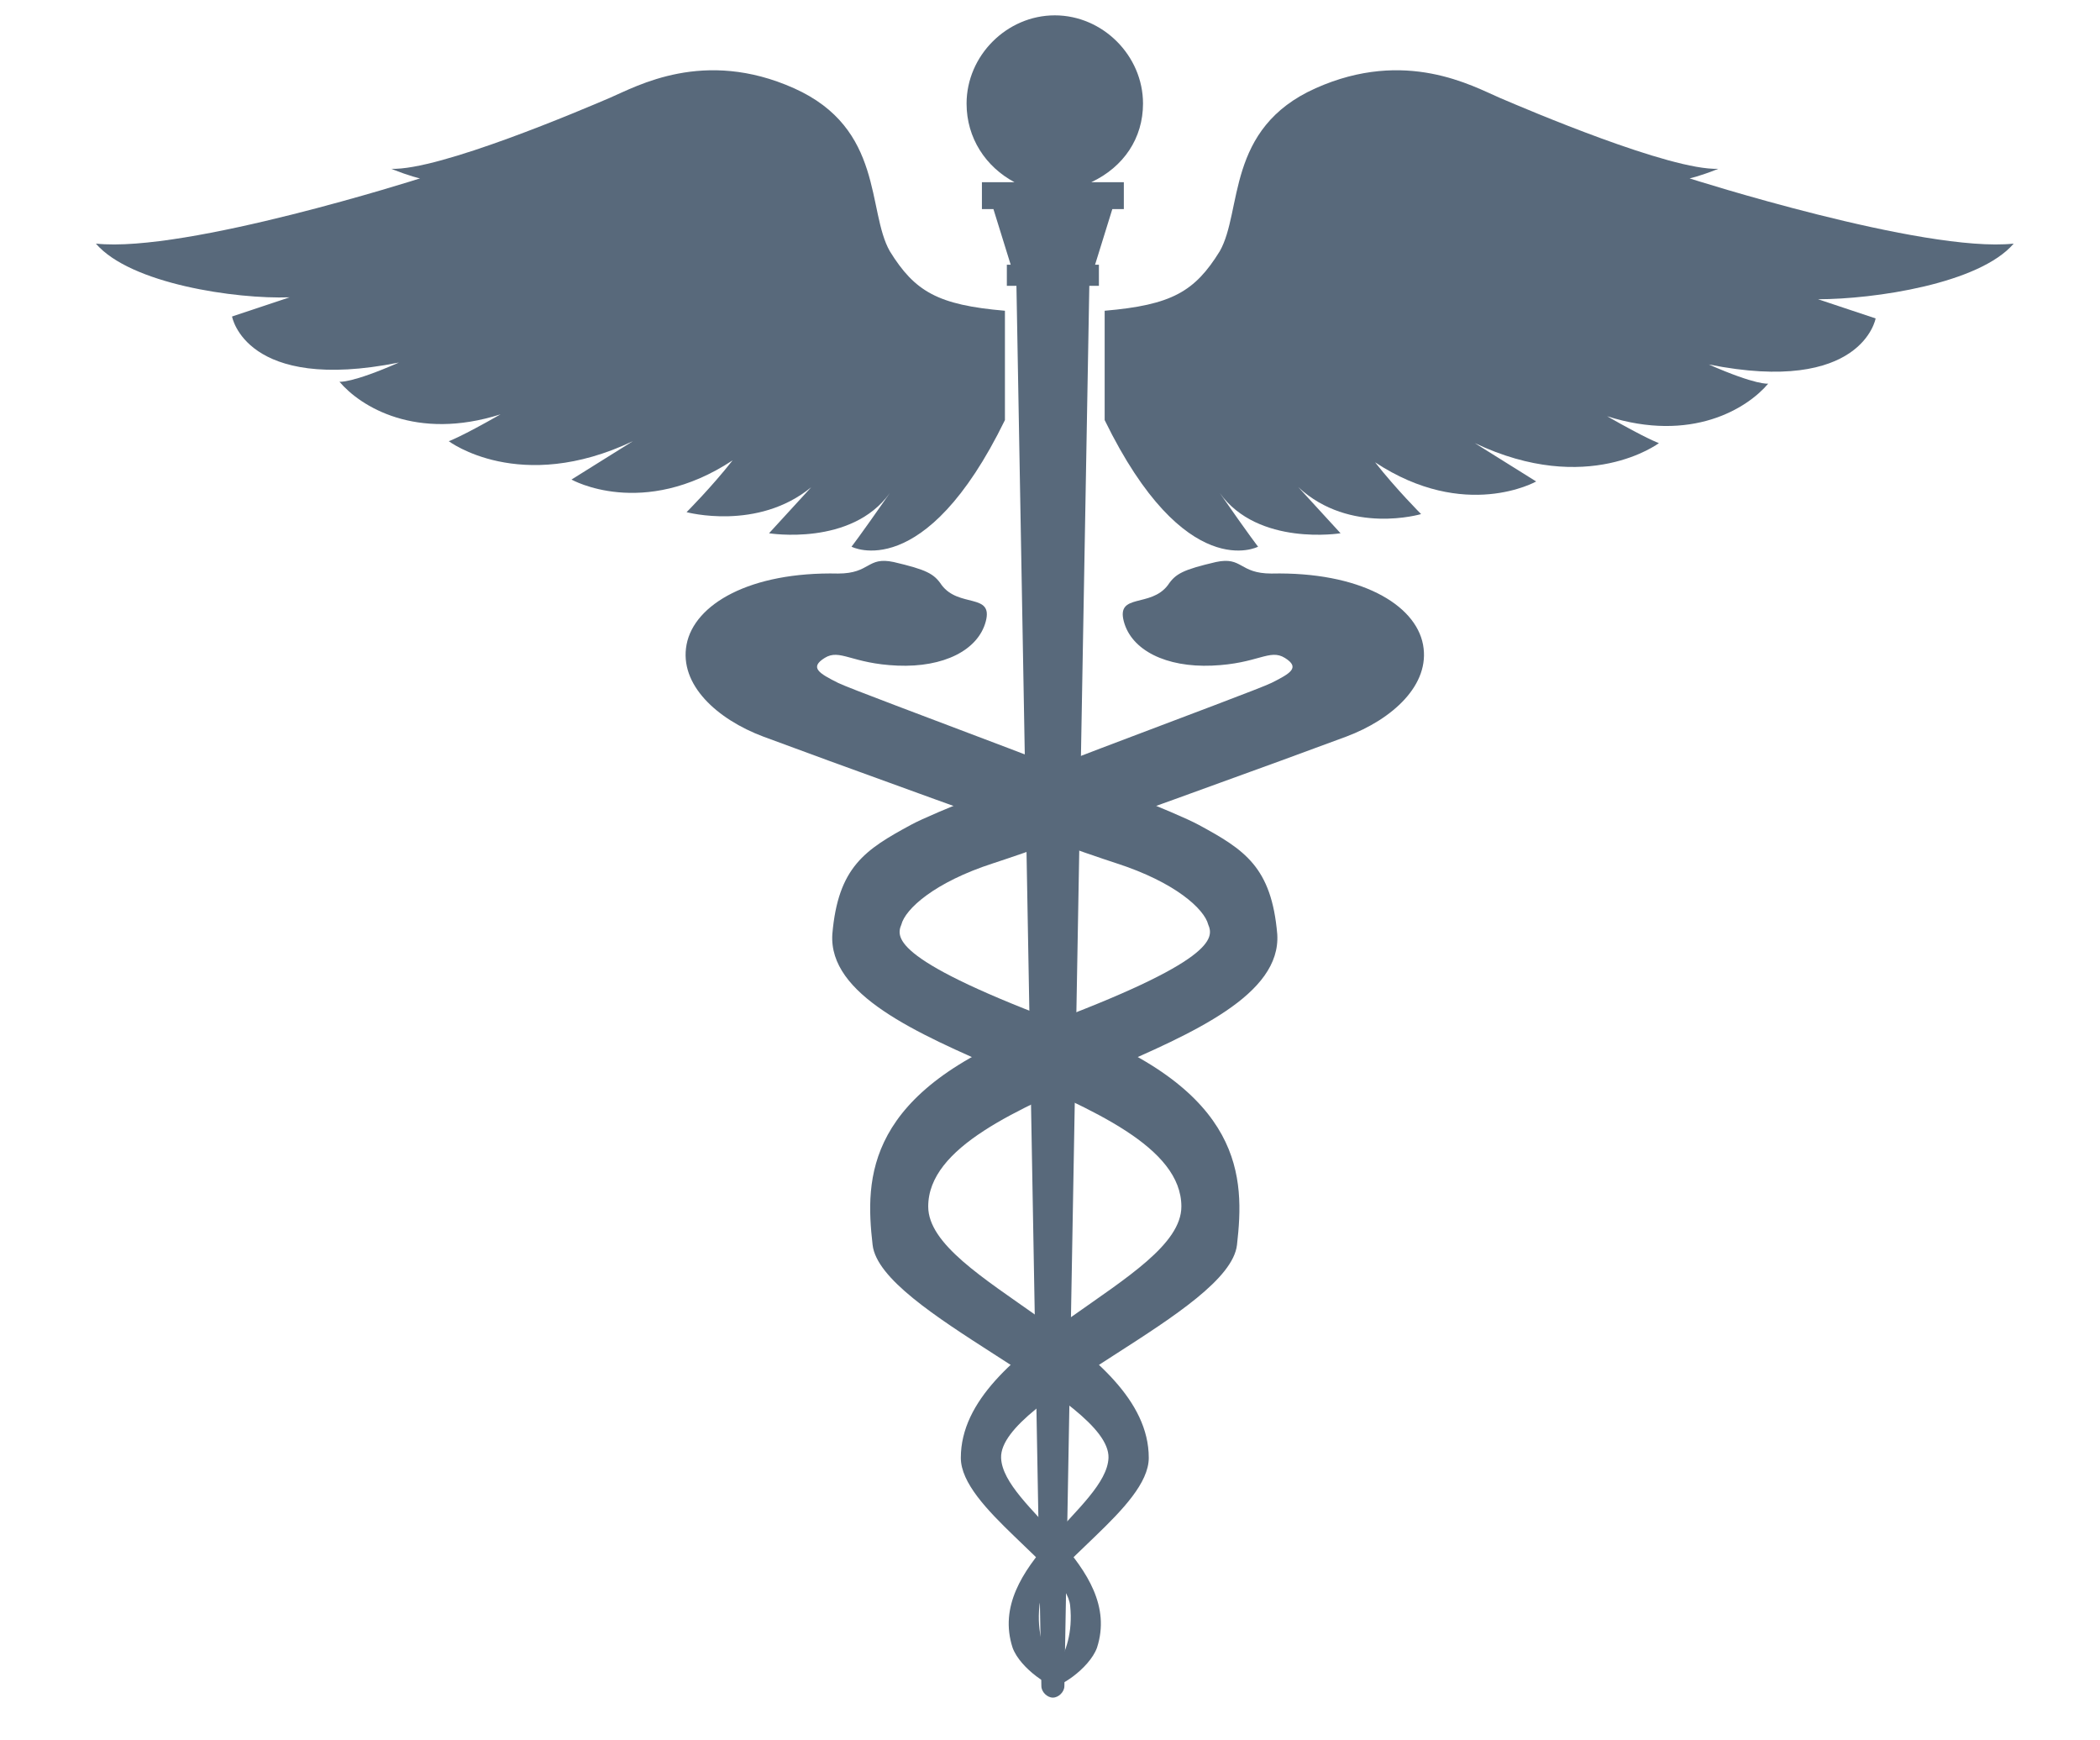
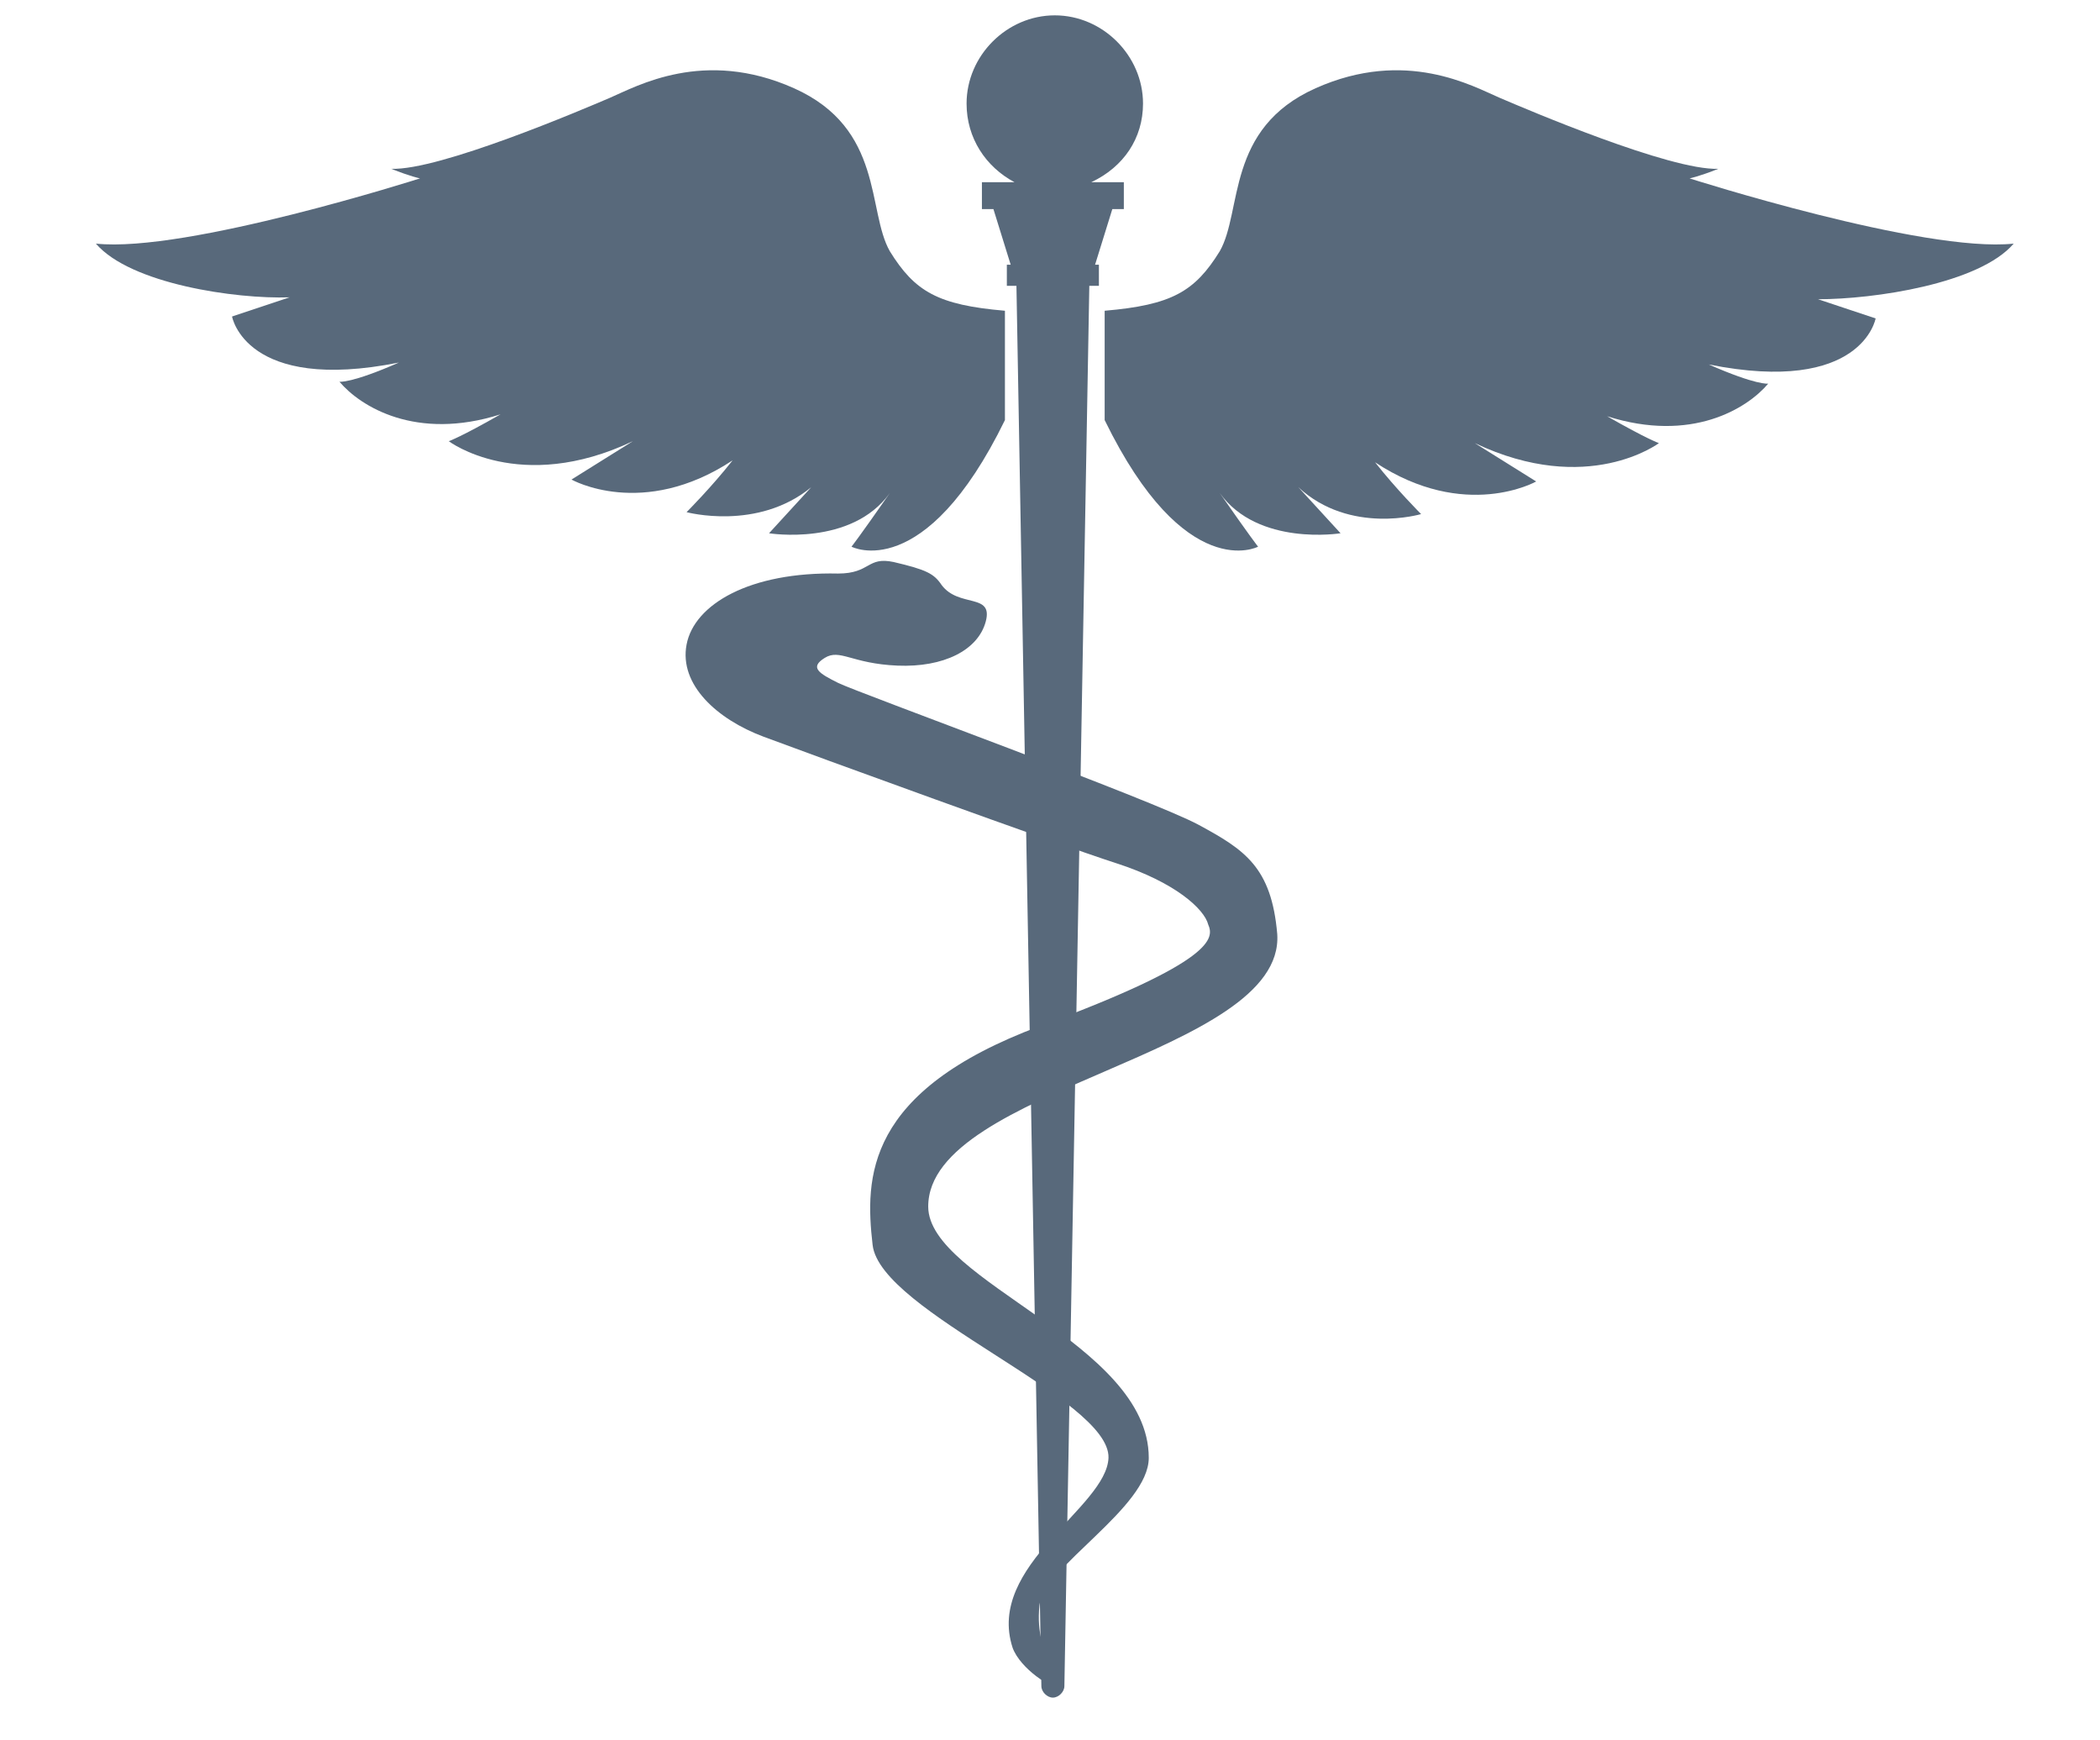
<svg xmlns="http://www.w3.org/2000/svg" version="1.1" id="Livello_1" x="0px" y="0px" viewBox="0 0 109.5 90.7" style="enable-background:new 0 0 109.5 90.7;" xml:space="preserve">
  <style type="text/css">
	.st0{fill:#58697B;}
</style>
  <g id="XMLID_379_">
    <g id="XMLID_313_">
      <path id="XMLID_975_" class="st0" d="M59.6,5.4c0-2.5-2.1-4.6-4.6-4.6s-4.6,2.1-4.6,4.6c0,1.8,1,3.3,2.5,4.1h-1.7v1.4h0.6l0.9,2.9    h-0.2v1.1H53l1.3,73c0,0.3,0.3,0.6,0.6,0.6s0.6-0.3,0.6-0.6l1.3-73h0.5v-1.1h-0.2l0.9-2.9h0.6V9.5h-1.7    C58.6,8.7,59.6,7.2,59.6,5.4z" />
      <path id="XMLID_166_" class="st0" d="M49.1,30.5c0.9,1.2,2.7,0.4,2.3,1.9c-0.4,1.5-2.2,2.4-4.6,2.3c-2.4-0.1-3-0.9-3.8-0.4    s-0.3,0.8,0.7,1.3s16.4,6.1,18.8,7.4c2.4,1.3,3.8,2.2,4.1,5.7c0.4,6.3-18.2,8-18.2,14.2c0,3.9,11.5,7.1,11.5,13.1    c0,2.6-5.5,5.7-5.7,7.7c-0.3,2.9,1.6,3.9,1,4.2c-0.3,0.2-2-0.9-2.4-2c-1.4-4.3,4.9-7.3,5-9.9c0.1-3.1-11.9-7.6-12.3-11.1    c-0.4-3.5-0.4-8,8.7-11.4c9.2-3.4,9.1-4.6,8.8-5.3c-0.2-0.8-1.7-2.2-4.8-3.2s-16-5.7-18.4-6.6c-2.4-0.9-4.4-2.7-4-4.8    s3.3-3.8,7.9-3.7c1.7,0,1.5-0.9,2.9-0.6C48.3,29.7,48.7,29.9,49.1,30.5z" />
-       <path id="XMLID_315_" class="st0" d="M60.9,30.5c-0.9,1.2-2.7,0.4-2.3,1.9c0.4,1.5,2.2,2.4,4.6,2.3s3-0.9,3.8-0.4s0.3,0.8-0.7,1.3    S49.9,41.7,47.5,43s-3.8,2.2-4.1,5.7c-0.4,6.3,18.2,8,18.2,14.2c0,3.9-11.5,7.1-11.5,13.1c0,2.6,5.5,5.7,5.7,7.7    c0.3,2.9-1.6,3.9-1,4.2c0.3,0.2,2-0.9,2.4-2c1.4-4.3-4.9-7.3-5-9.9c-0.1-3.1,11.9-7.6,12.3-11.1s0.4-8-8.7-11.4    c-9.2-3.4-9.1-4.6-8.8-5.3c0.2-0.8,1.7-2.2,4.8-3.2s16-5.7,18.4-6.6c2.4-0.9,4.4-2.7,4-4.8s-3.3-3.8-7.9-3.7    c-1.7,0-1.5-0.9-2.9-0.6C61.7,29.7,61.3,29.9,60.9,30.5z" />
    </g>
    <g id="XMLID_378_">
      <path id="XMLID_32_" class="st0" d="M105,12.7c-4.7,0.5-16.9-3.4-16.9-3.4s0.5-0.1,1.5-0.5c-2.5,0.1-10-3.1-11.4-3.7    s-4.9-2.6-9.6-0.5s-3.8,6.4-5,8.5c-1.3,2.1-2.5,2.8-6,3.1v5.7c4.2,8.6,8,6.6,8,6.6s-0.4-0.5-2-2.8c2,2.8,6.3,2.1,6.3,2.1    s0,0-2.2-2.4c2.7,2.5,6.4,1.4,6.4,1.4s-1.3-1.3-2.4-2.7c4.7,3.1,8.4,1,8.4,1s0,0-3.2-2c5.9,2.8,9.6,0,9.6,0s-0.6-0.2-2.7-1.4    c4.4,1.4,7.3-0.4,8.4-1.7c0,0-0.6,0.1-3.1-1c8,1.6,8.7-2.4,8.7-2.4s0,0-3-1C97.7,15.6,103.2,14.8,105,12.7z" />
      <path id="XMLID_40_" class="st0" d="M5,12.7c4.7,0.5,16.9-3.4,16.9-3.4s-0.5-0.1-1.5-0.5c2.5,0.1,10-3.1,11.4-3.7    c1.4-0.6,4.9-2.6,9.6-0.5s3.8,6.4,5,8.5c1.3,2.1,2.5,2.8,6,3.1v5.7c-4.2,8.6-8,6.6-8,6.6s0.4-0.5,2-2.8c-2,2.8-6.3,2.1-6.3,2.1    s0,0,2.2-2.4c-2.8,2.3-6.5,1.3-6.5,1.3s1.3-1.3,2.4-2.7c-4.7,3.1-8.4,1-8.4,1s0,0,3.2-2c-5.9,2.8-9.6,0-9.6,0s0.6-0.2,2.7-1.4    c-4.4,1.4-7.3-0.4-8.4-1.7c0,0,0.6,0.1,3.1-1c-8,1.6-8.7-2.4-8.7-2.4s0,0,3-1C12.3,15.6,6.8,14.8,5,12.7z" />
    </g>
  </g>
</svg>